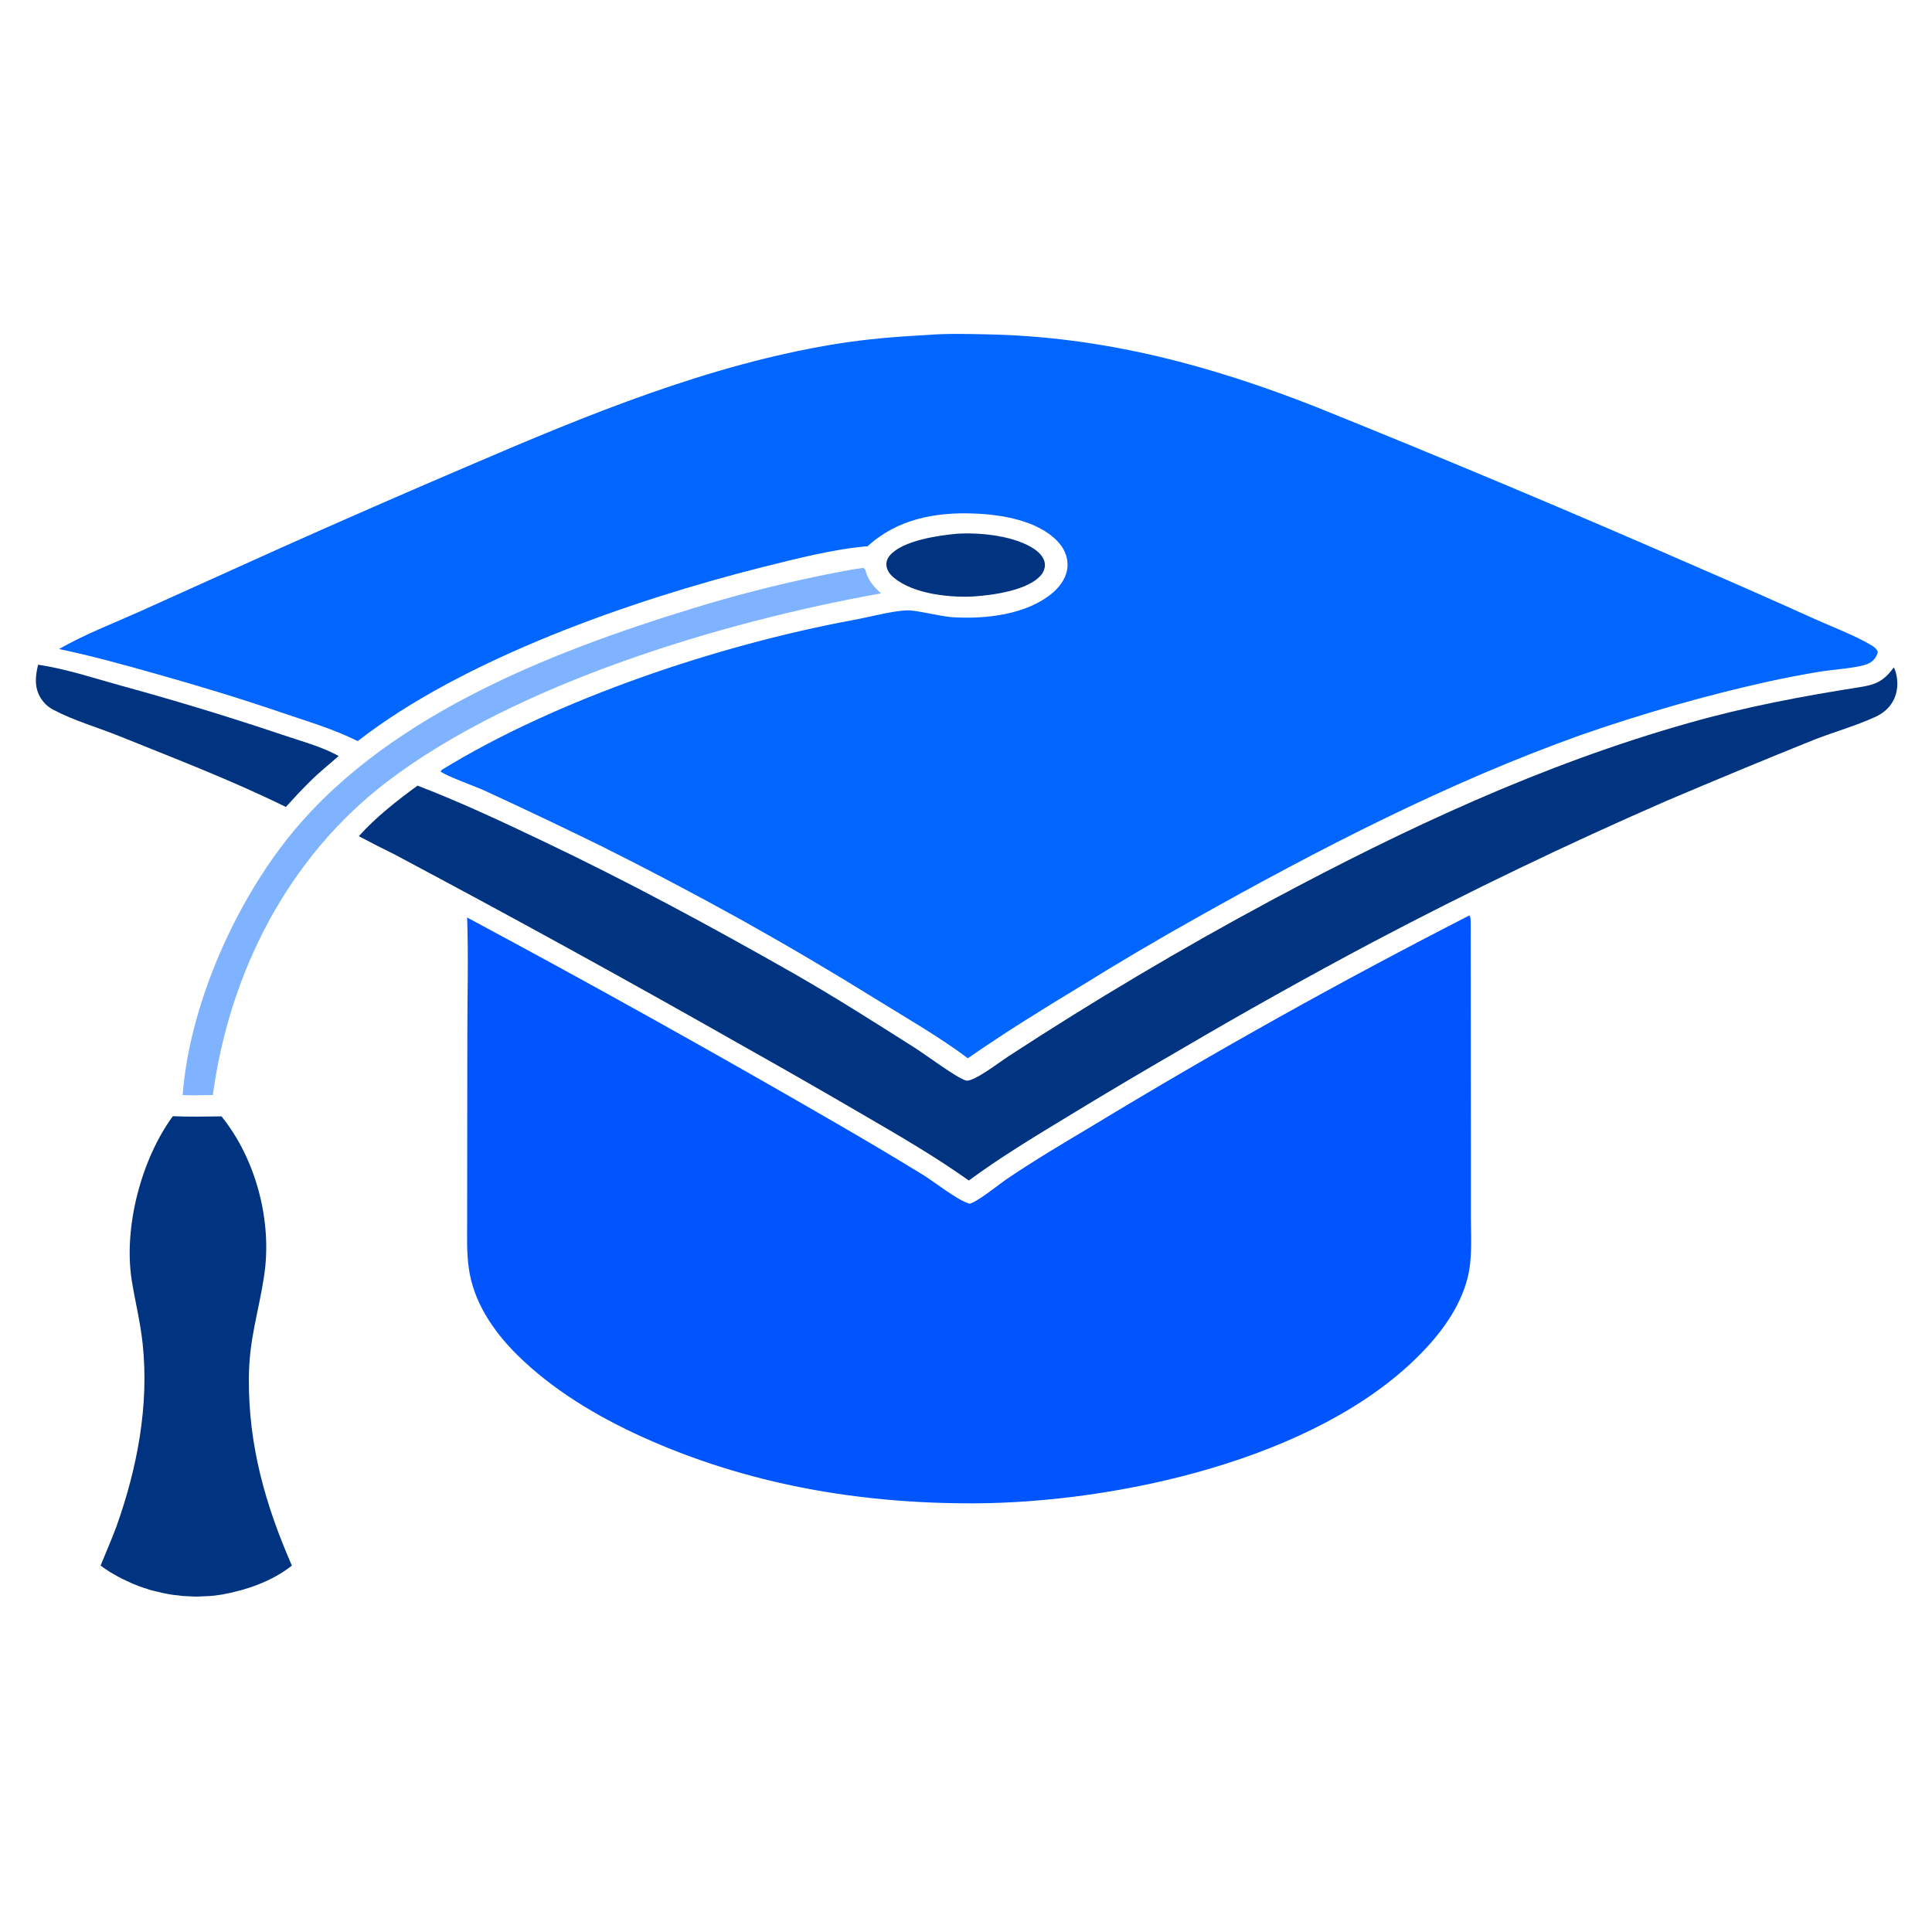
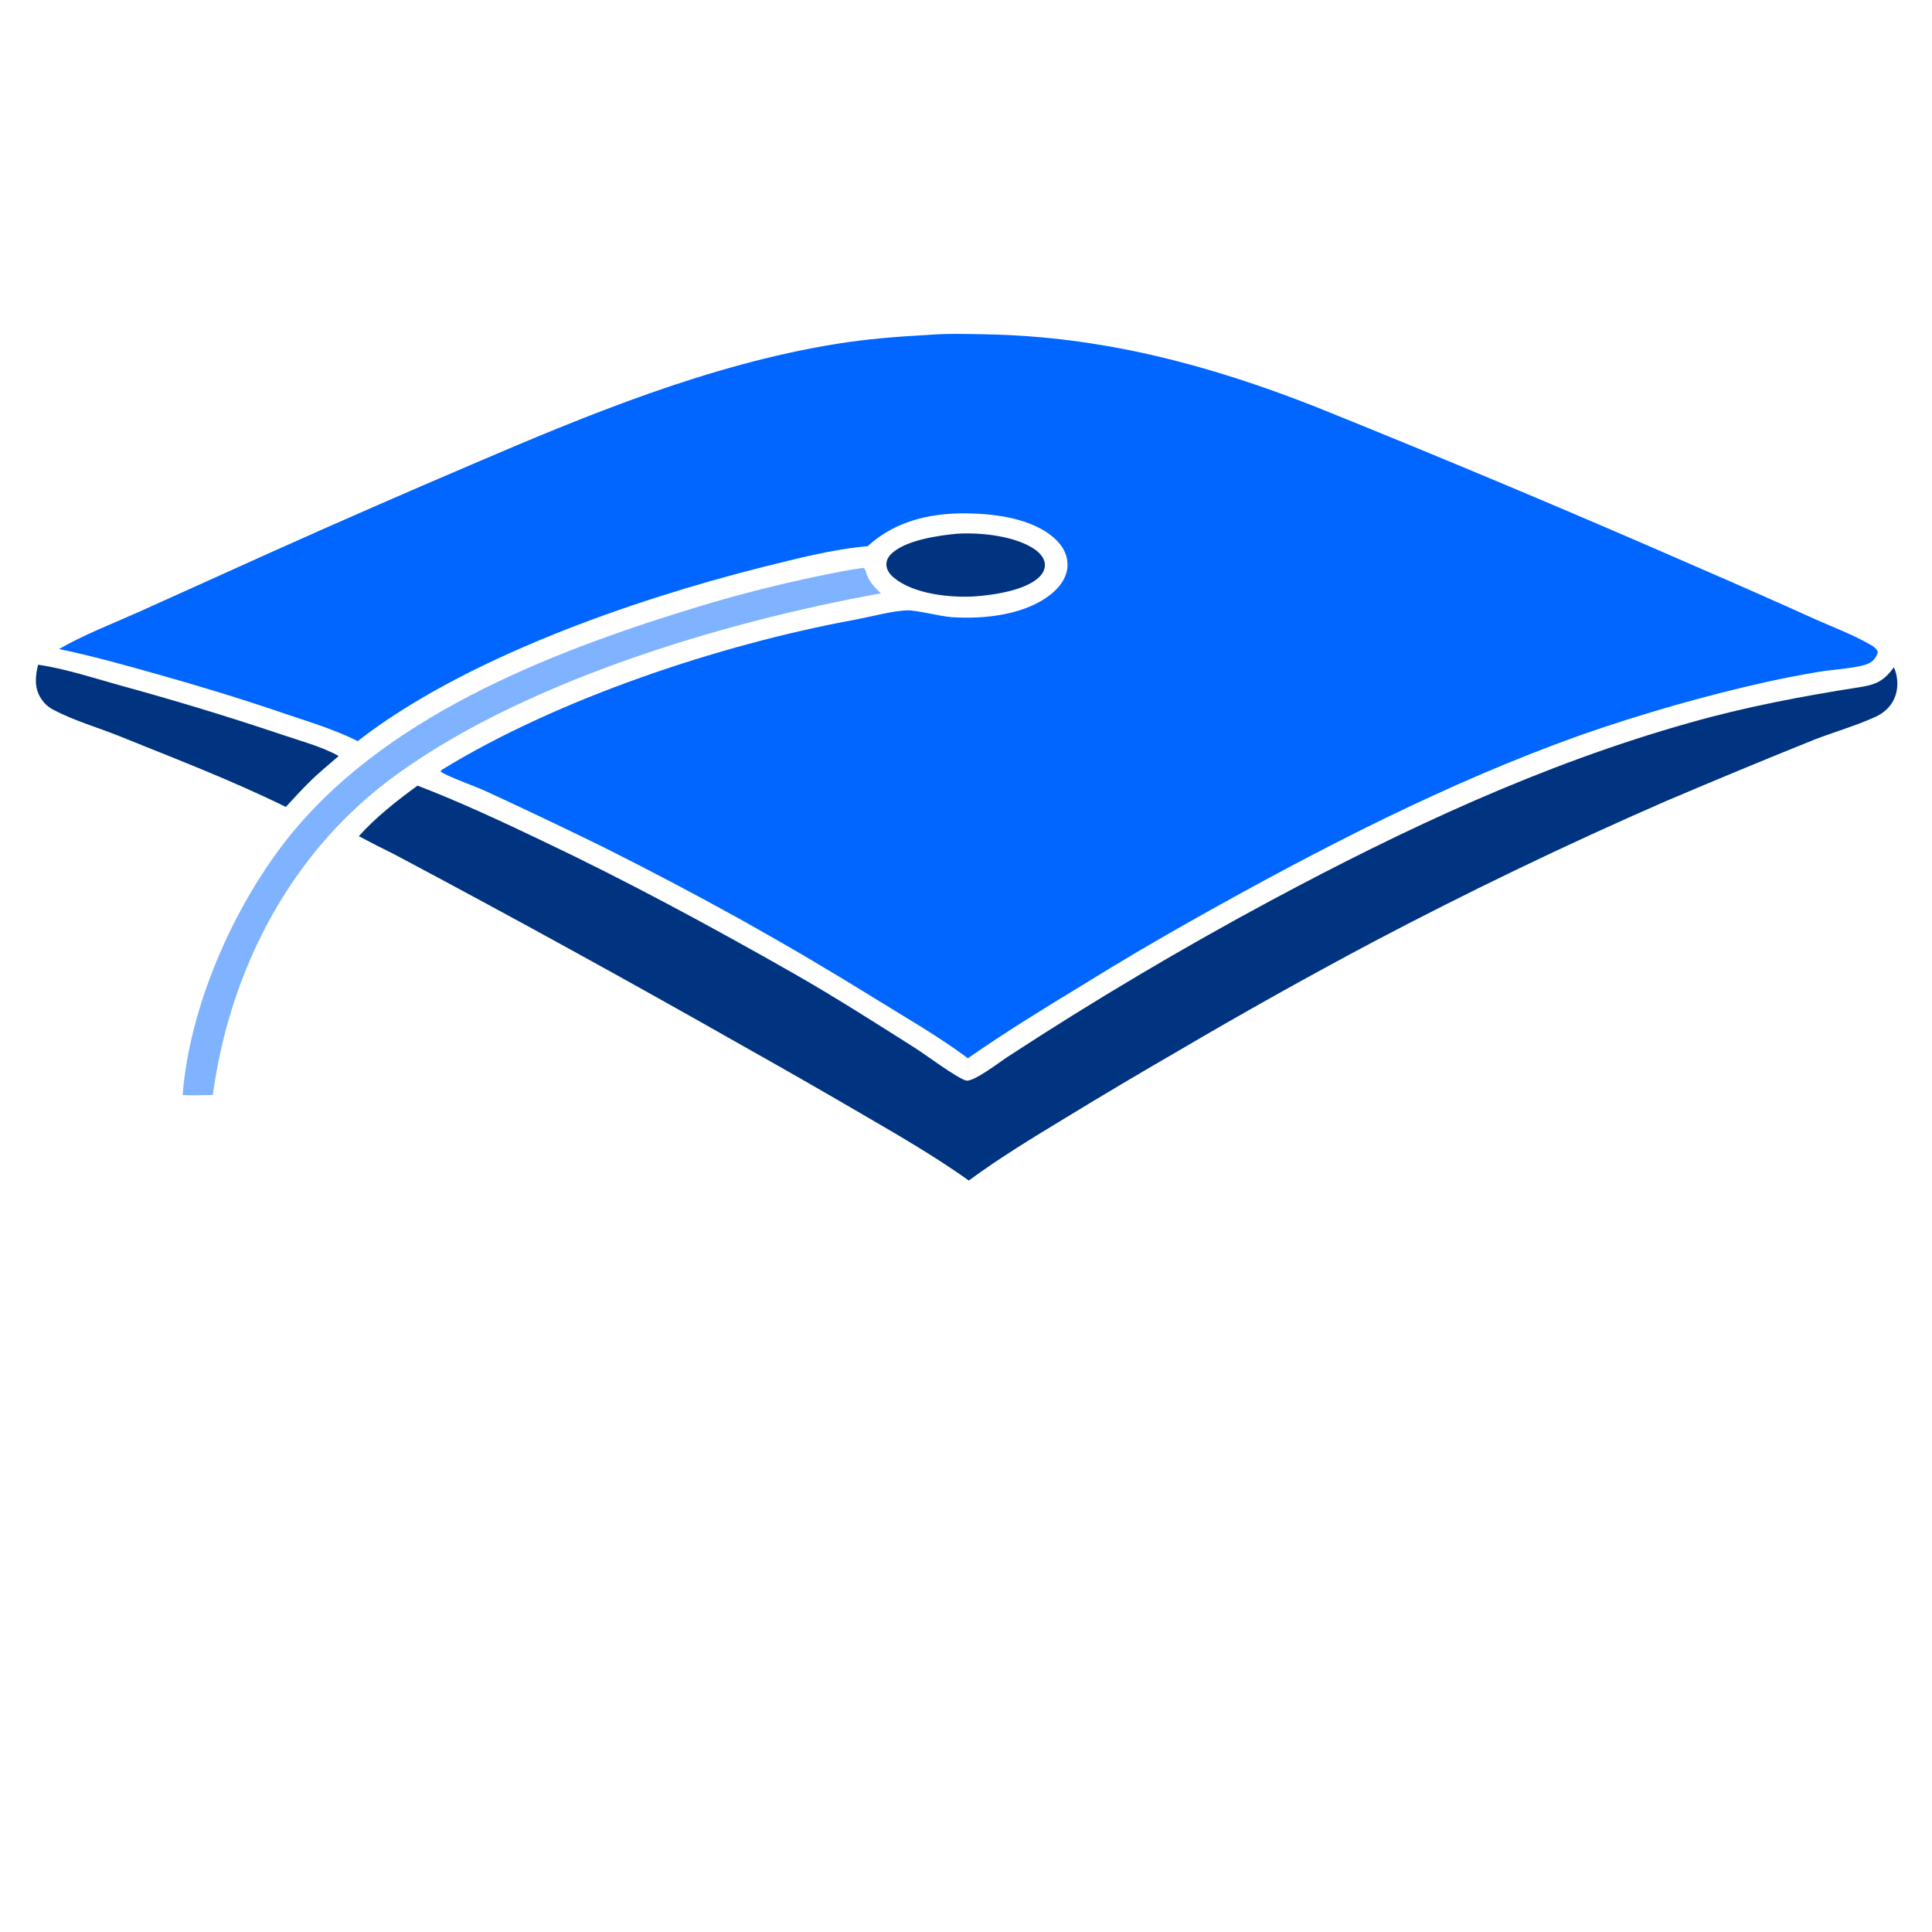
<svg xmlns="http://www.w3.org/2000/svg" version="1.2" viewBox="0 0 1024 1024" width="76" height="76">
  <title>education-svg</title>
  <style>
		.s0 { fill: #003380 } 
		.s1 { fill: #80b3ff } 
		.s2 { fill: #0055ff } 
		.s3 { fill: #0066ff } 
	</style>
  <path id="Layer" class="s0" d="m507.2 282.9c12.5-0.8 31.3 1.1 41.7 8.6 2.4 1.8 4.6 4.3 4.9 7.3 0.2 2.3-0.7 4.4-2.1 6.1-6.9 8-25.2 10.5-35.1 11.2-12.9 0.8-32.3-1.2-42.7-9.8-2.1-1.7-3.9-4-4.1-6.8-0.1-2 0.7-3.8 1.9-5.2 7-7.9 25.7-10.5 35.5-11.4z" />
  <path id="Layer" class="s0" d="m20.2 352.3c14.7 2.2 29.5 7.1 43.9 11.1q42.8 11.7 84.8 25.8c9.9 3.4 21.5 6.4 30.6 11.5-5.1 4.5-10.3 8.6-15.1 13.4-4.5 4.4-8.7 9-12.9 13.6-28.6-14.1-58.9-25.7-88.4-37.6-11.4-4.6-24.1-8.2-34.8-13.9-3-1.6-4.9-3.4-6.7-6.2-3.5-5.6-2.9-11.6-1.4-17.7z" />
  <path id="Layer" class="s1" d="m457.5 301c1.3 0.4 1.5 2.4 2 3.7 1.6 4.1 4.3 6.8 7.4 9.8-84.2 15.1-193.3 47.8-261.6 99.7-52.7 40.2-83.7 101.3-92.5 166.2l-7.4 0.1c-2.8 0.1-5.7 0-8.6-0.1 3.5-45.9 26-97.7 54-133.9 50.7-65.6 139-100.3 215.9-123.9q33.4-10.3 67.7-17.4c7.6-1.5 15.3-3.2 23.1-4.2z" />
-   <path id="Layer" class="s0" d="m91.6 591.6c8.6 0.4 17.2 0.2 25.8 0.1 18.4 22.8 27.1 56 22.5 85.1-3 19.5-7.9 33-8 53.9-0.2 35.5 8.7 66.8 22.8 99.1-10.5 8.3-23.8 12.9-36.8 15.3q-1.1 0.2-2.1 0.3-1.1 0.1-2.1 0.3-1.1 0.1-2.1 0.2-1.1 0.1-2.2 0.1-1 0.1-2.1 0.1-1.1 0.1-2.1 0.1-1.1 0-2.1 0-1.1 0-2.2-0.1-1 0-2.1-0.1-1.1-0.1-2.1-0.1-1.1-0.1-2.1-0.3-1.1-0.1-2.1-0.2-1.1-0.2-2.2-0.3-1-0.2-2.1-0.4-1-0.2-2-0.4-1.1-0.2-2.1-0.5-1.1-0.2-2.1-0.5-1-0.2-2-0.5-1.1-0.3-2.1-0.7-1-0.3-2-0.6-1-0.4-2-0.7-1-0.4-2-0.8-1-0.4-2-0.8-0.9-0.4-1.9-0.9-1-0.4-1.9-0.9-1-0.4-1.9-0.9-1-0.5-1.9-1-0.9-0.5-1.9-1.1-0.9-0.5-1.8-1-0.9-0.6-1.8-1.2-0.9-0.6-1.8-1.2-0.8-0.6-1.7-1.2c2.8-6.9 5.8-13.7 8.4-20.7 11-30.8 17.4-64.2 13.9-96.9-1.2-11.4-4-22.4-5.8-33.7-4.4-28.1 5.1-64.1 21.8-86.9z" />
  <path id="Layer" class="s0" d="m1003.8 353.7c1.6 3.4 2.2 8 1.6 11.7-1 6.8-5.3 11.8-11.5 14.6-10.3 4.7-21.6 7.9-32.2 12q-39.5 15.9-78.7 32.6-79.1 34.5-155.5 74.8-51.4 27.3-101.6 56.8-31 17.9-61.5 36.5c-17.3 10.5-34.6 21-50.9 33-18-12.8-37-23.8-56.1-34.9q-32.2-18.8-64.8-37.1-91.2-51.8-183.8-101-9.4-4.6-18.6-9.5c8.8-9.9 20.4-19 31.1-26.8 22.4 8.6 44.2 18.8 65.8 29.1 45.5 21.6 89.5 45.4 133.3 70.3 21.7 12.4 43.1 26 64.2 39.4 5.5 3.4 22.5 16.2 27.4 17.5 3.9 1 18.1-10 22.3-12.7q68-44.4 139.5-82.8c70.9-38 143.7-72.1 221.3-94 29.9-8.5 60-14.2 90.7-19 8.6-1.3 12.8-3.4 18-10.5z" />
-   <path id="Layer" class="s2" d="m778.8 485.2q0.1 0.1 0.1 0.1c0.7 1.3 0.5 2.5 0.6 3.9l0.1 121v34.7c0 10.7 0.9 22.2-1.8 32.6-4 15.6-14.3 29.5-25.5 40.7-54.9 55.5-160.6 78.3-235.9 78.6-60.9 0.2-120.3-10-176-35.2-24-10.9-47.8-25.1-66.6-43.8-12.6-12.6-23.1-28.2-25.4-46.2-1.1-8.1-0.8-16.4-0.8-24.5l0.1-98.6c0-20.7 0.6-41.5-0.1-62.2q98.5 52.8 195.2 108.8 23.2 13.4 46.1 27.4c7 4.3 17.8 13.2 24.9 15.5 3.9-0.7 15.1-9.8 19.1-12.6 15-10.2 30.7-19.5 46.3-28.8q97.8-59.3 199.6-111.4z" />
  <path id="Layer" class="s3" d="m492 177.5c10-0.8 20.4-0.5 30.5-0.3 61.4 1.1 117.9 16 174.8 38.4q102.8 41.4 204.4 85.9 30.3 13.1 60.4 26.7c9.6 4.3 20.4 8.3 29.4 13.6 1.7 0.9 3 1.9 3.8 3.7-0.6 2.7-2.3 4.9-4.8 6.1-5 2.5-19.7 3.3-26 4.4q-13.8 2.3-27.6 5.3-25.1 5.6-49.9 12.7-24.8 7.1-49.2 15.6c-70.8 25.3-138.7 60.4-204.2 97.2q-30.7 17.2-60.5 35.7c-20.3 12.3-40.6 24.8-60.1 38.4-15.1-11.3-31.7-20.8-47.7-30.7q-35.6-22.1-72.1-42.5-36.6-20.3-74-39-30.8-15.1-61.8-29.4c-5.1-2.4-20.6-7.8-23.9-10.4l0.7-0.9c61.4-37.7 147.3-66.3 218.2-79.4 8.4-1.5 20.5-4.9 28.6-5.1 4.9-0.1 16.9 3.1 23.4 3.6 17.6 1.2 40.2-1.2 54-13.3 4-3.6 7.2-8.3 7.4-13.9 0.2-4.9-1.9-9.5-5.3-13-10.4-11-29.7-14.2-44.1-14.7-20.6-0.9-41 3-56.5 17.3-18.6 1.6-37.7 6.6-55.8 11.1-68.8 17.3-158.4 48.5-214.5 92.2-12.8-6.4-27.1-10.6-40.6-15.2-22-7.5-44.1-14.2-66.5-20.5-17-4.8-33.9-9.5-51.2-13.1 13.4-7.7 28.5-13.5 42.6-19.8l71.8-32.4q51.6-23.1 103.6-45.3c61.9-26.6 126.4-53.2 193.2-64.1 16.3-2.7 33-4 49.5-4.9z" />
</svg>